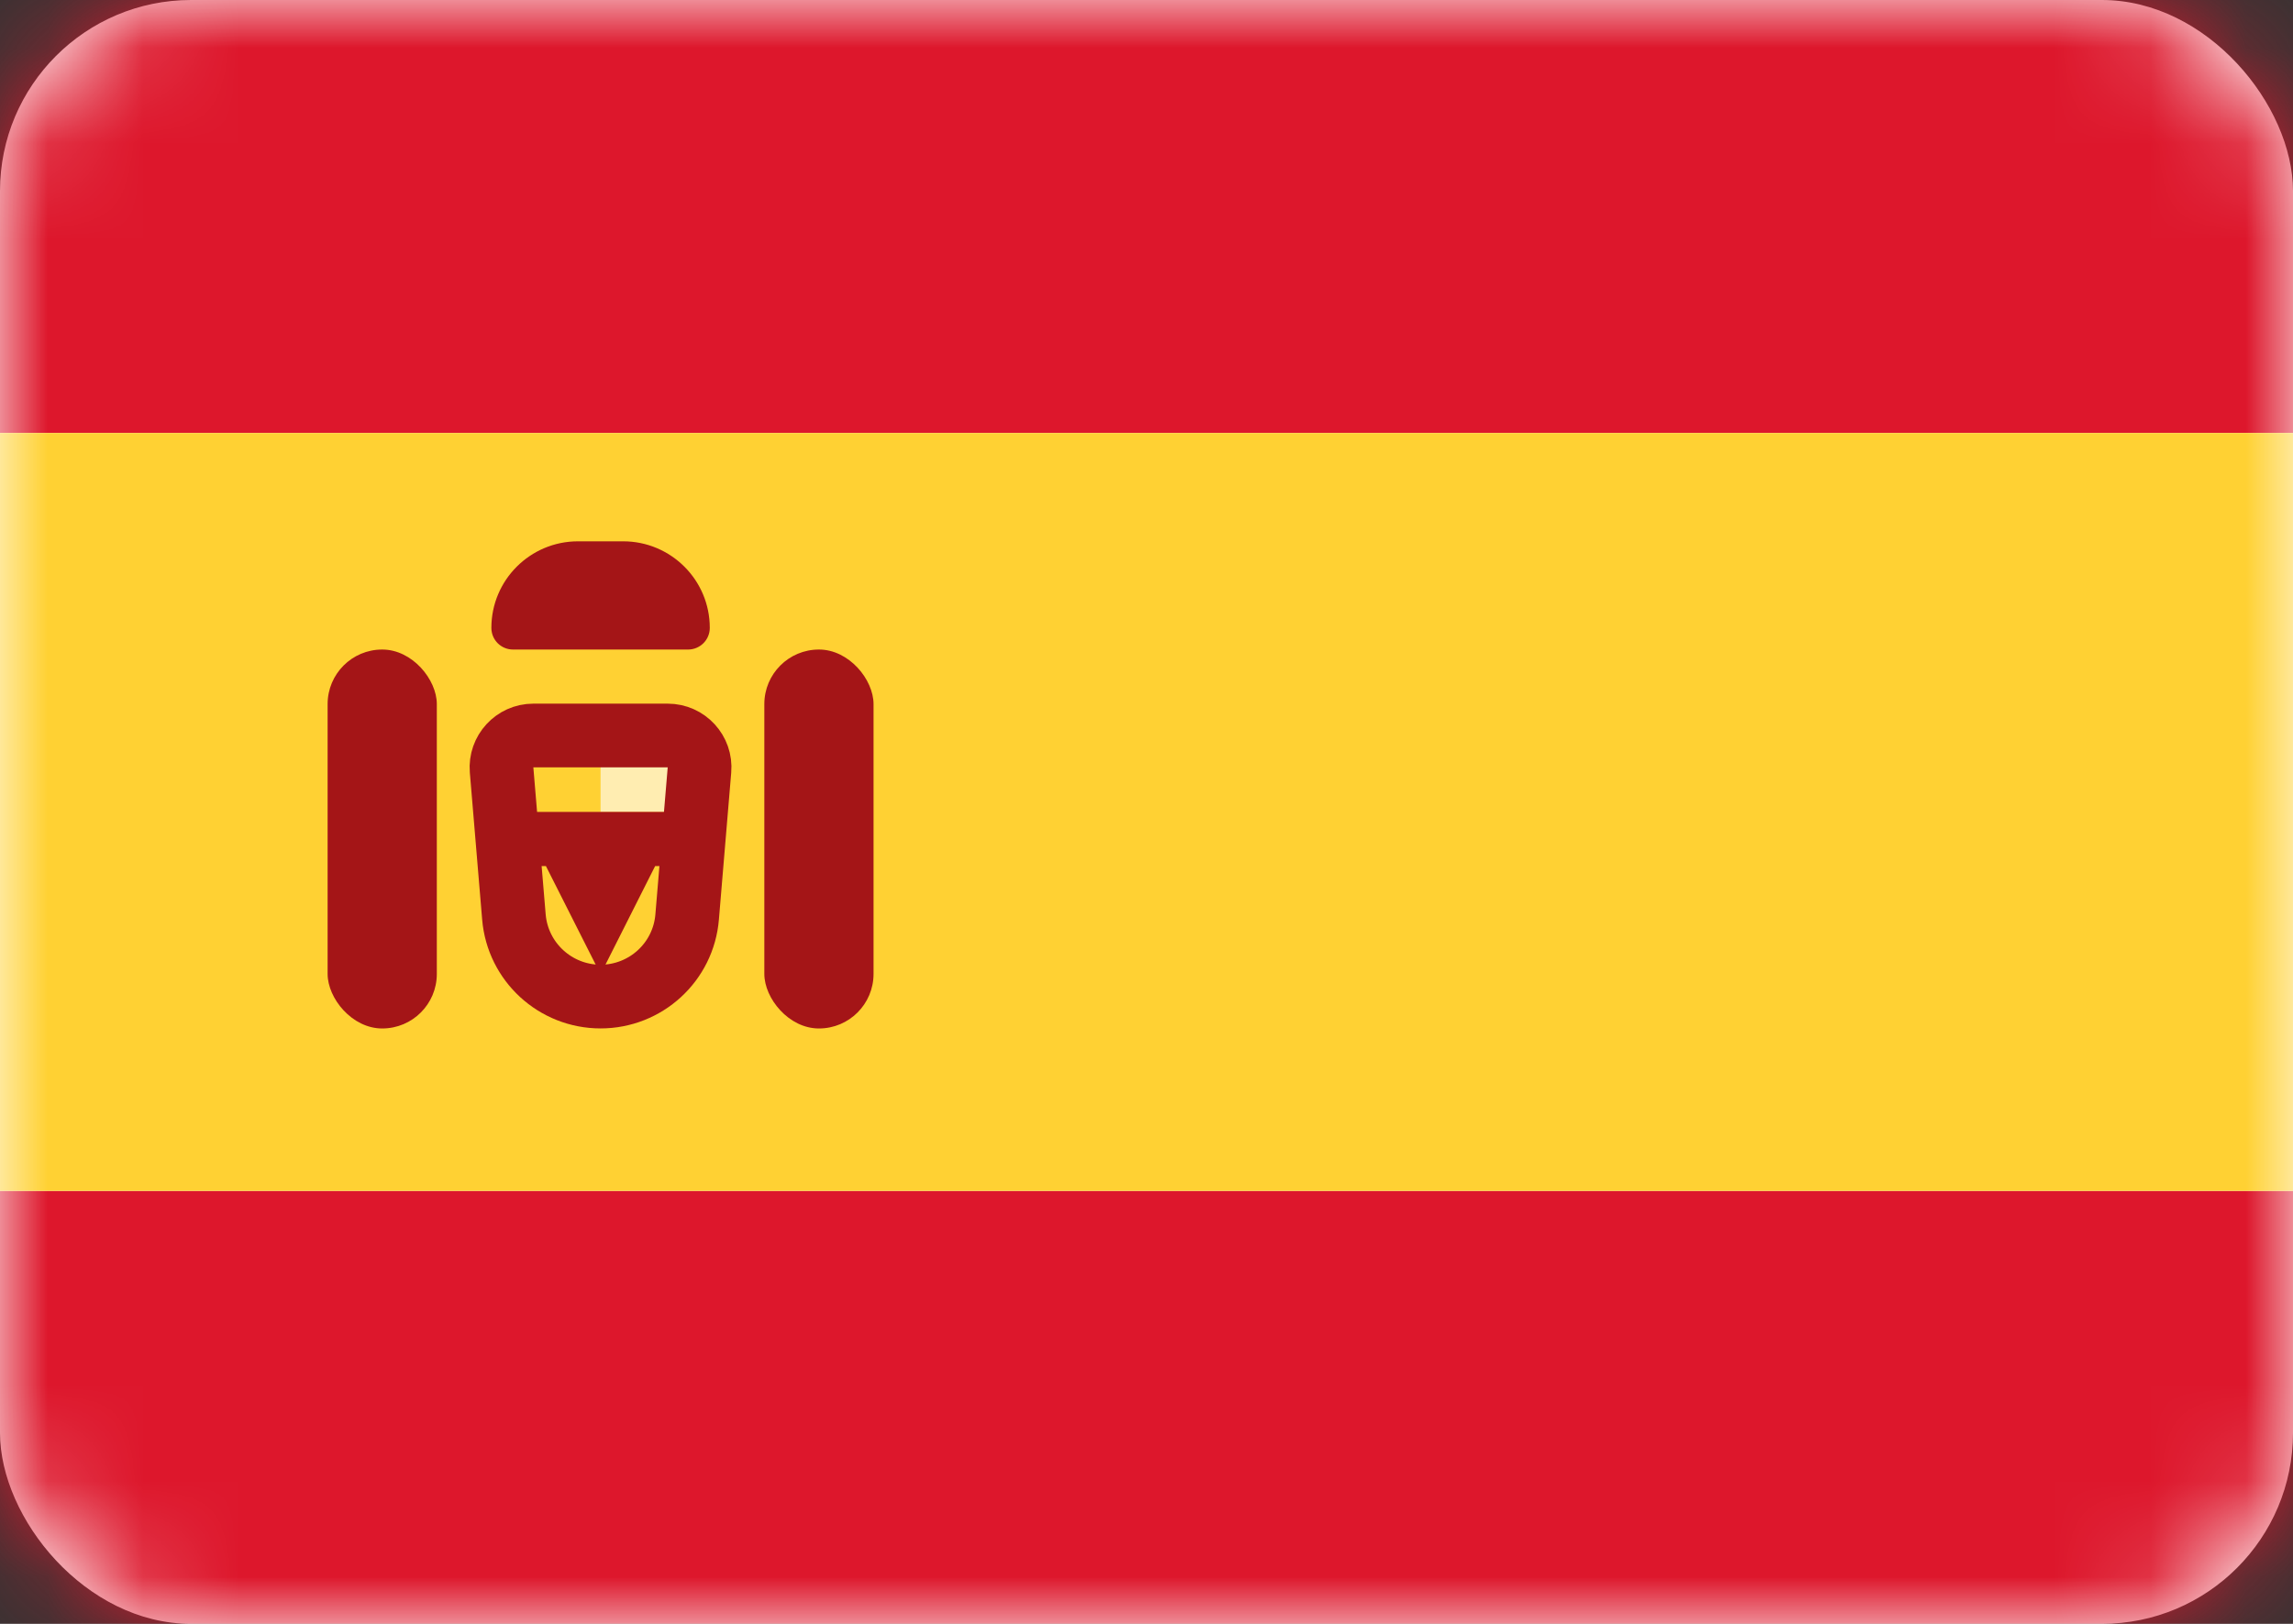
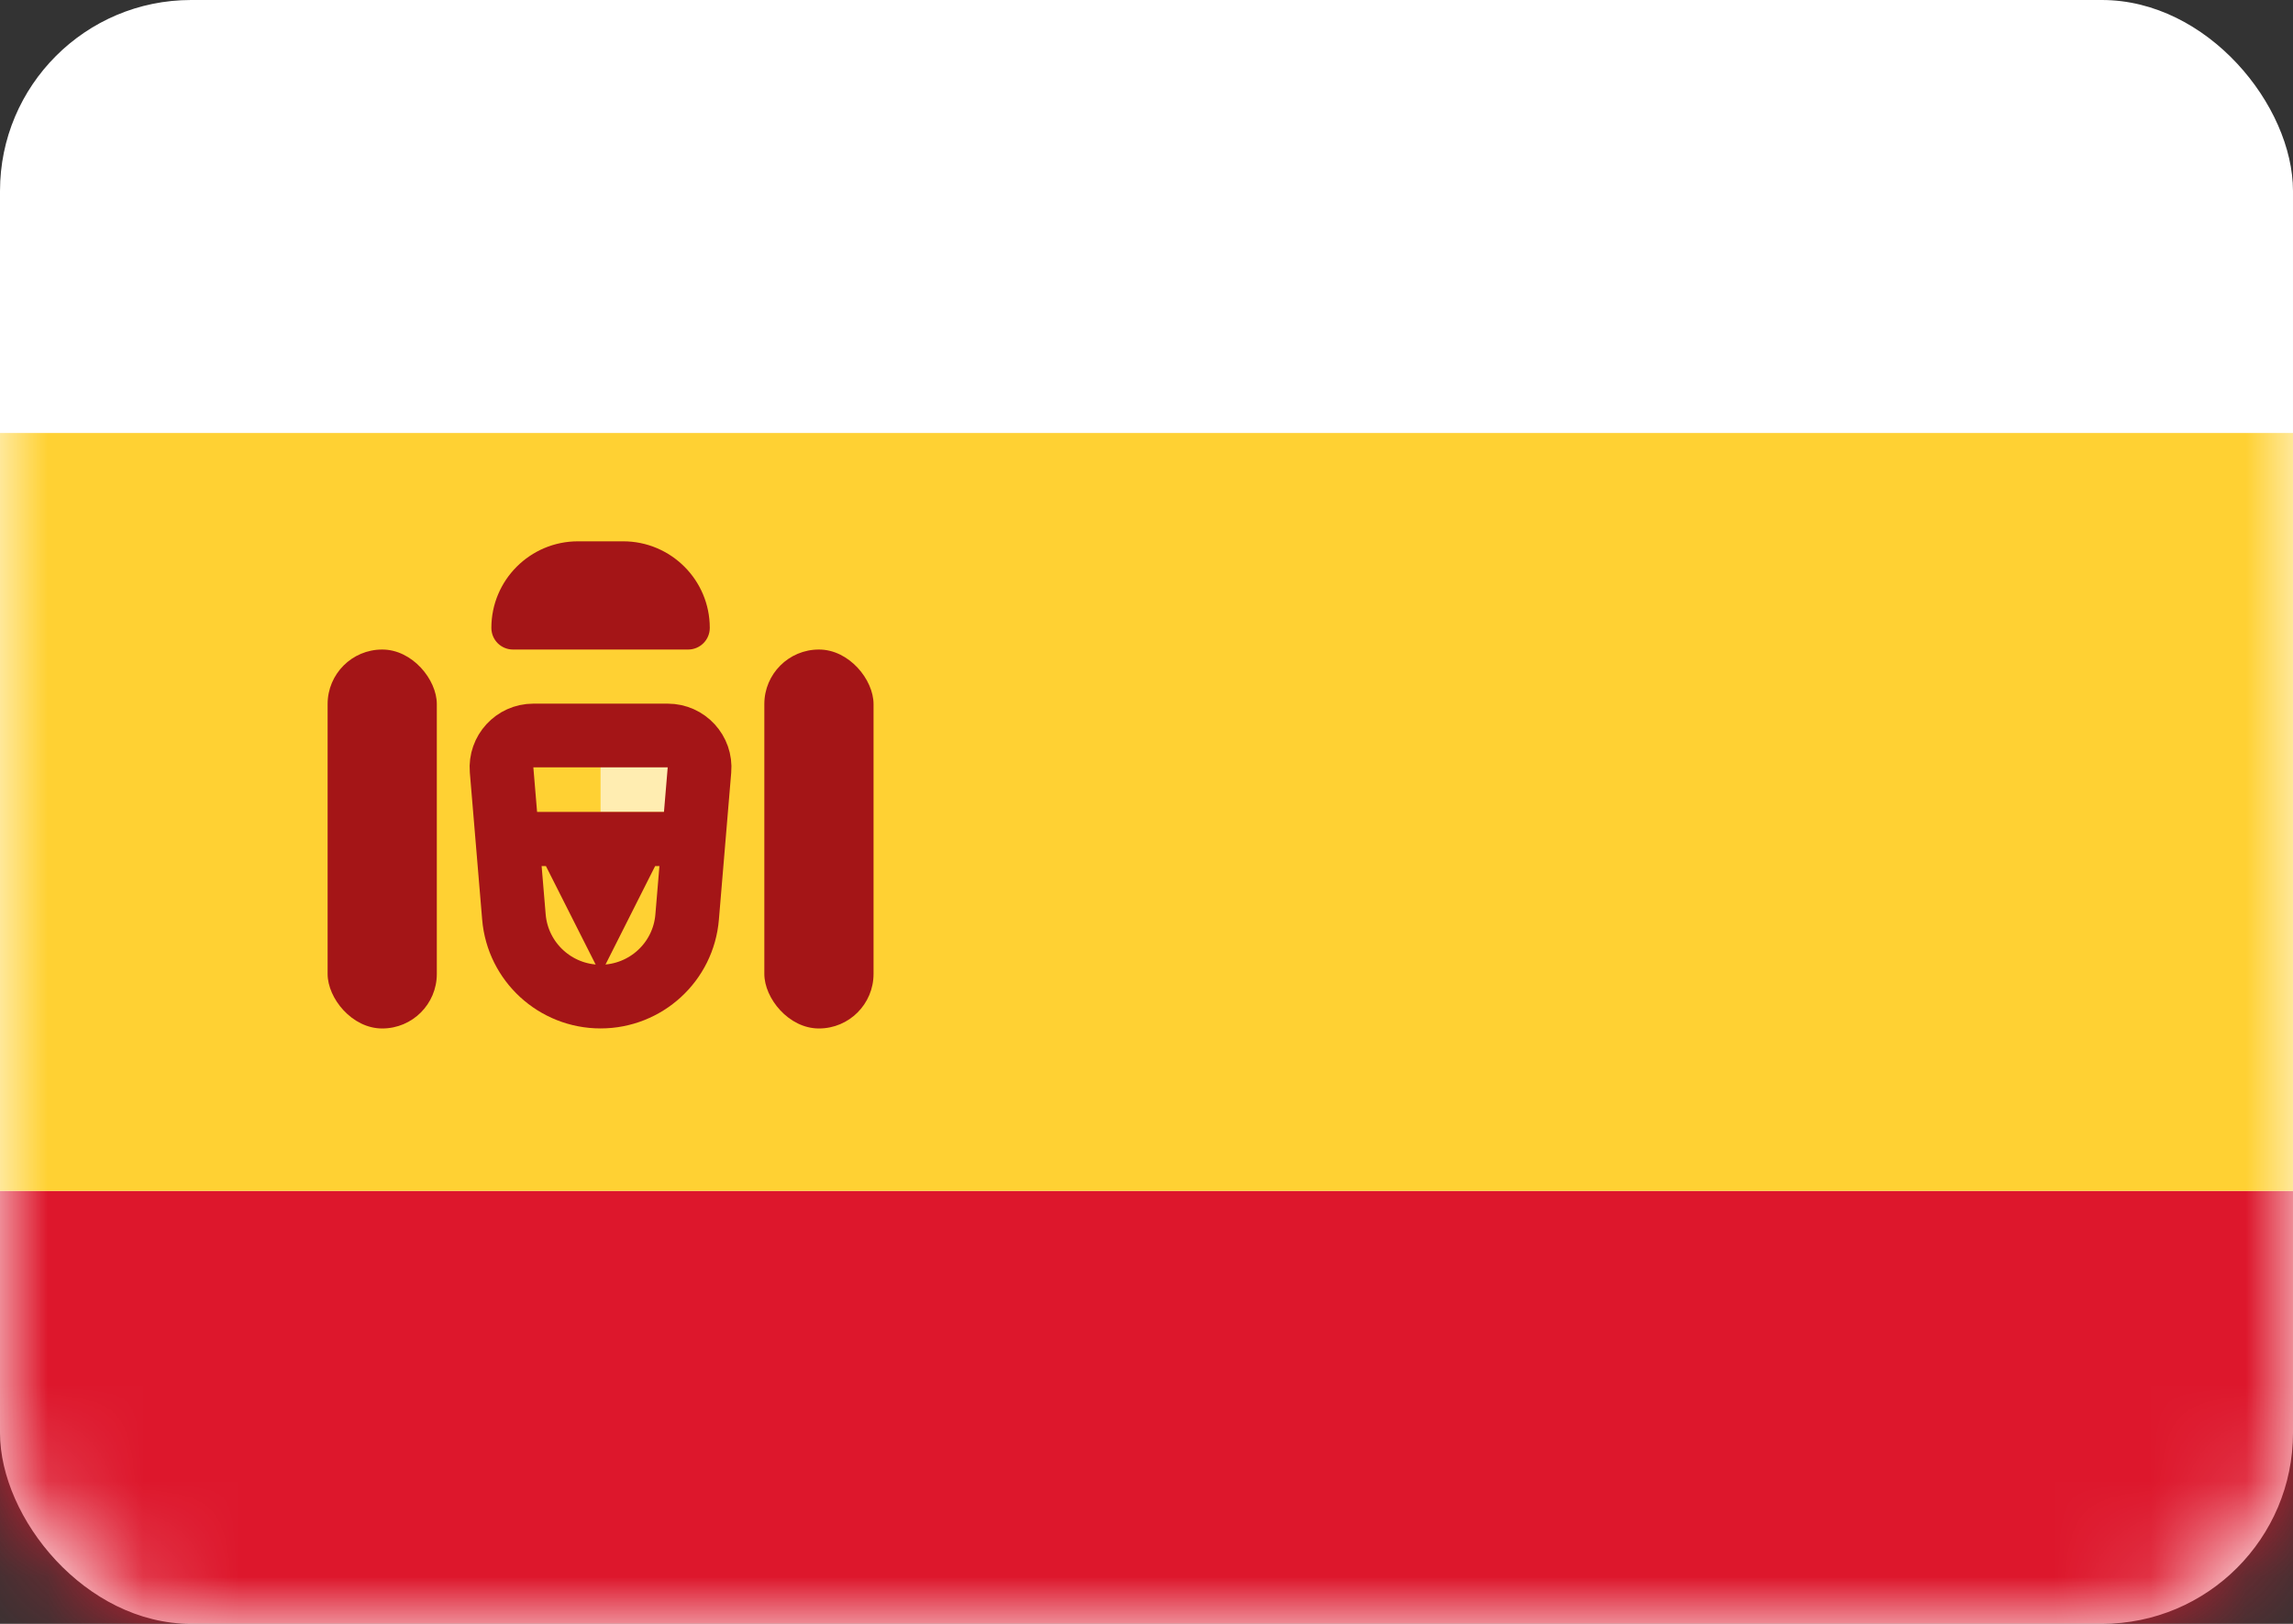
<svg xmlns="http://www.w3.org/2000/svg" width="24" height="17" viewBox="0 0 24 17" fill="none">
  <rect x="0" y="0" width="24" height="17" fill="#333333" stroke="none" />
  <rect width="24" height="17" rx="2" fill="white" />
  <mask id="mask0_229_671" style="mask-type:luminance" maskUnits="userSpaceOnUse" x="0" y="0" width="24" height="17">
    <rect width="24" height="17" rx="2" fill="white" />
  </mask>
  <g mask="url(#mask0_229_671)">
-     <path fill-rule="evenodd" clip-rule="evenodd" d="M0 4.533H24V0H0V4.533Z" fill="#DD172C" />
    <path fill-rule="evenodd" clip-rule="evenodd" d="M0 17H24V12.467H0V17Z" fill="#DD172C" />
    <path fill-rule="evenodd" clip-rule="evenodd" d="M0 12.467H24V4.533H0V12.467Z" fill="#FFD133" />
    <path fill-rule="evenodd" clip-rule="evenodd" d="M6.286 7.933H7.429V8.5H6.286V7.933Z" fill="#FFEDB1" />
    <path d="M5.582 7.7H6.989C7.184 7.7 7.338 7.867 7.321 8.061L7.192 9.6C7.153 10.071 6.759 10.433 6.286 10.433C5.813 10.433 5.419 10.071 5.379 9.6L5.25 8.061C5.234 7.867 5.387 7.7 5.582 7.7Z" stroke="#A41517" stroke-width="0.667" />
    <path fill-rule="evenodd" clip-rule="evenodd" d="M5.143 8.5H7.429V9.067H6.857L6.286 10.2L5.714 9.067H5.143V8.5Z" fill="#A41517" />
    <rect x="3.429" y="6.8" width="1.143" height="3.967" rx="0.571" fill="#A41517" />
    <rect x="8" y="6.8" width="1.143" height="3.967" rx="0.571" fill="#A41517" />
    <path d="M5.143 6.573C5.143 6.073 5.549 5.667 6.05 5.667H6.522C7.023 5.667 7.429 6.073 7.429 6.573V6.573C7.429 6.699 7.327 6.8 7.202 6.8H5.37C5.244 6.8 5.143 6.699 5.143 6.573V6.573Z" fill="#A41517" />
  </g>
</svg>